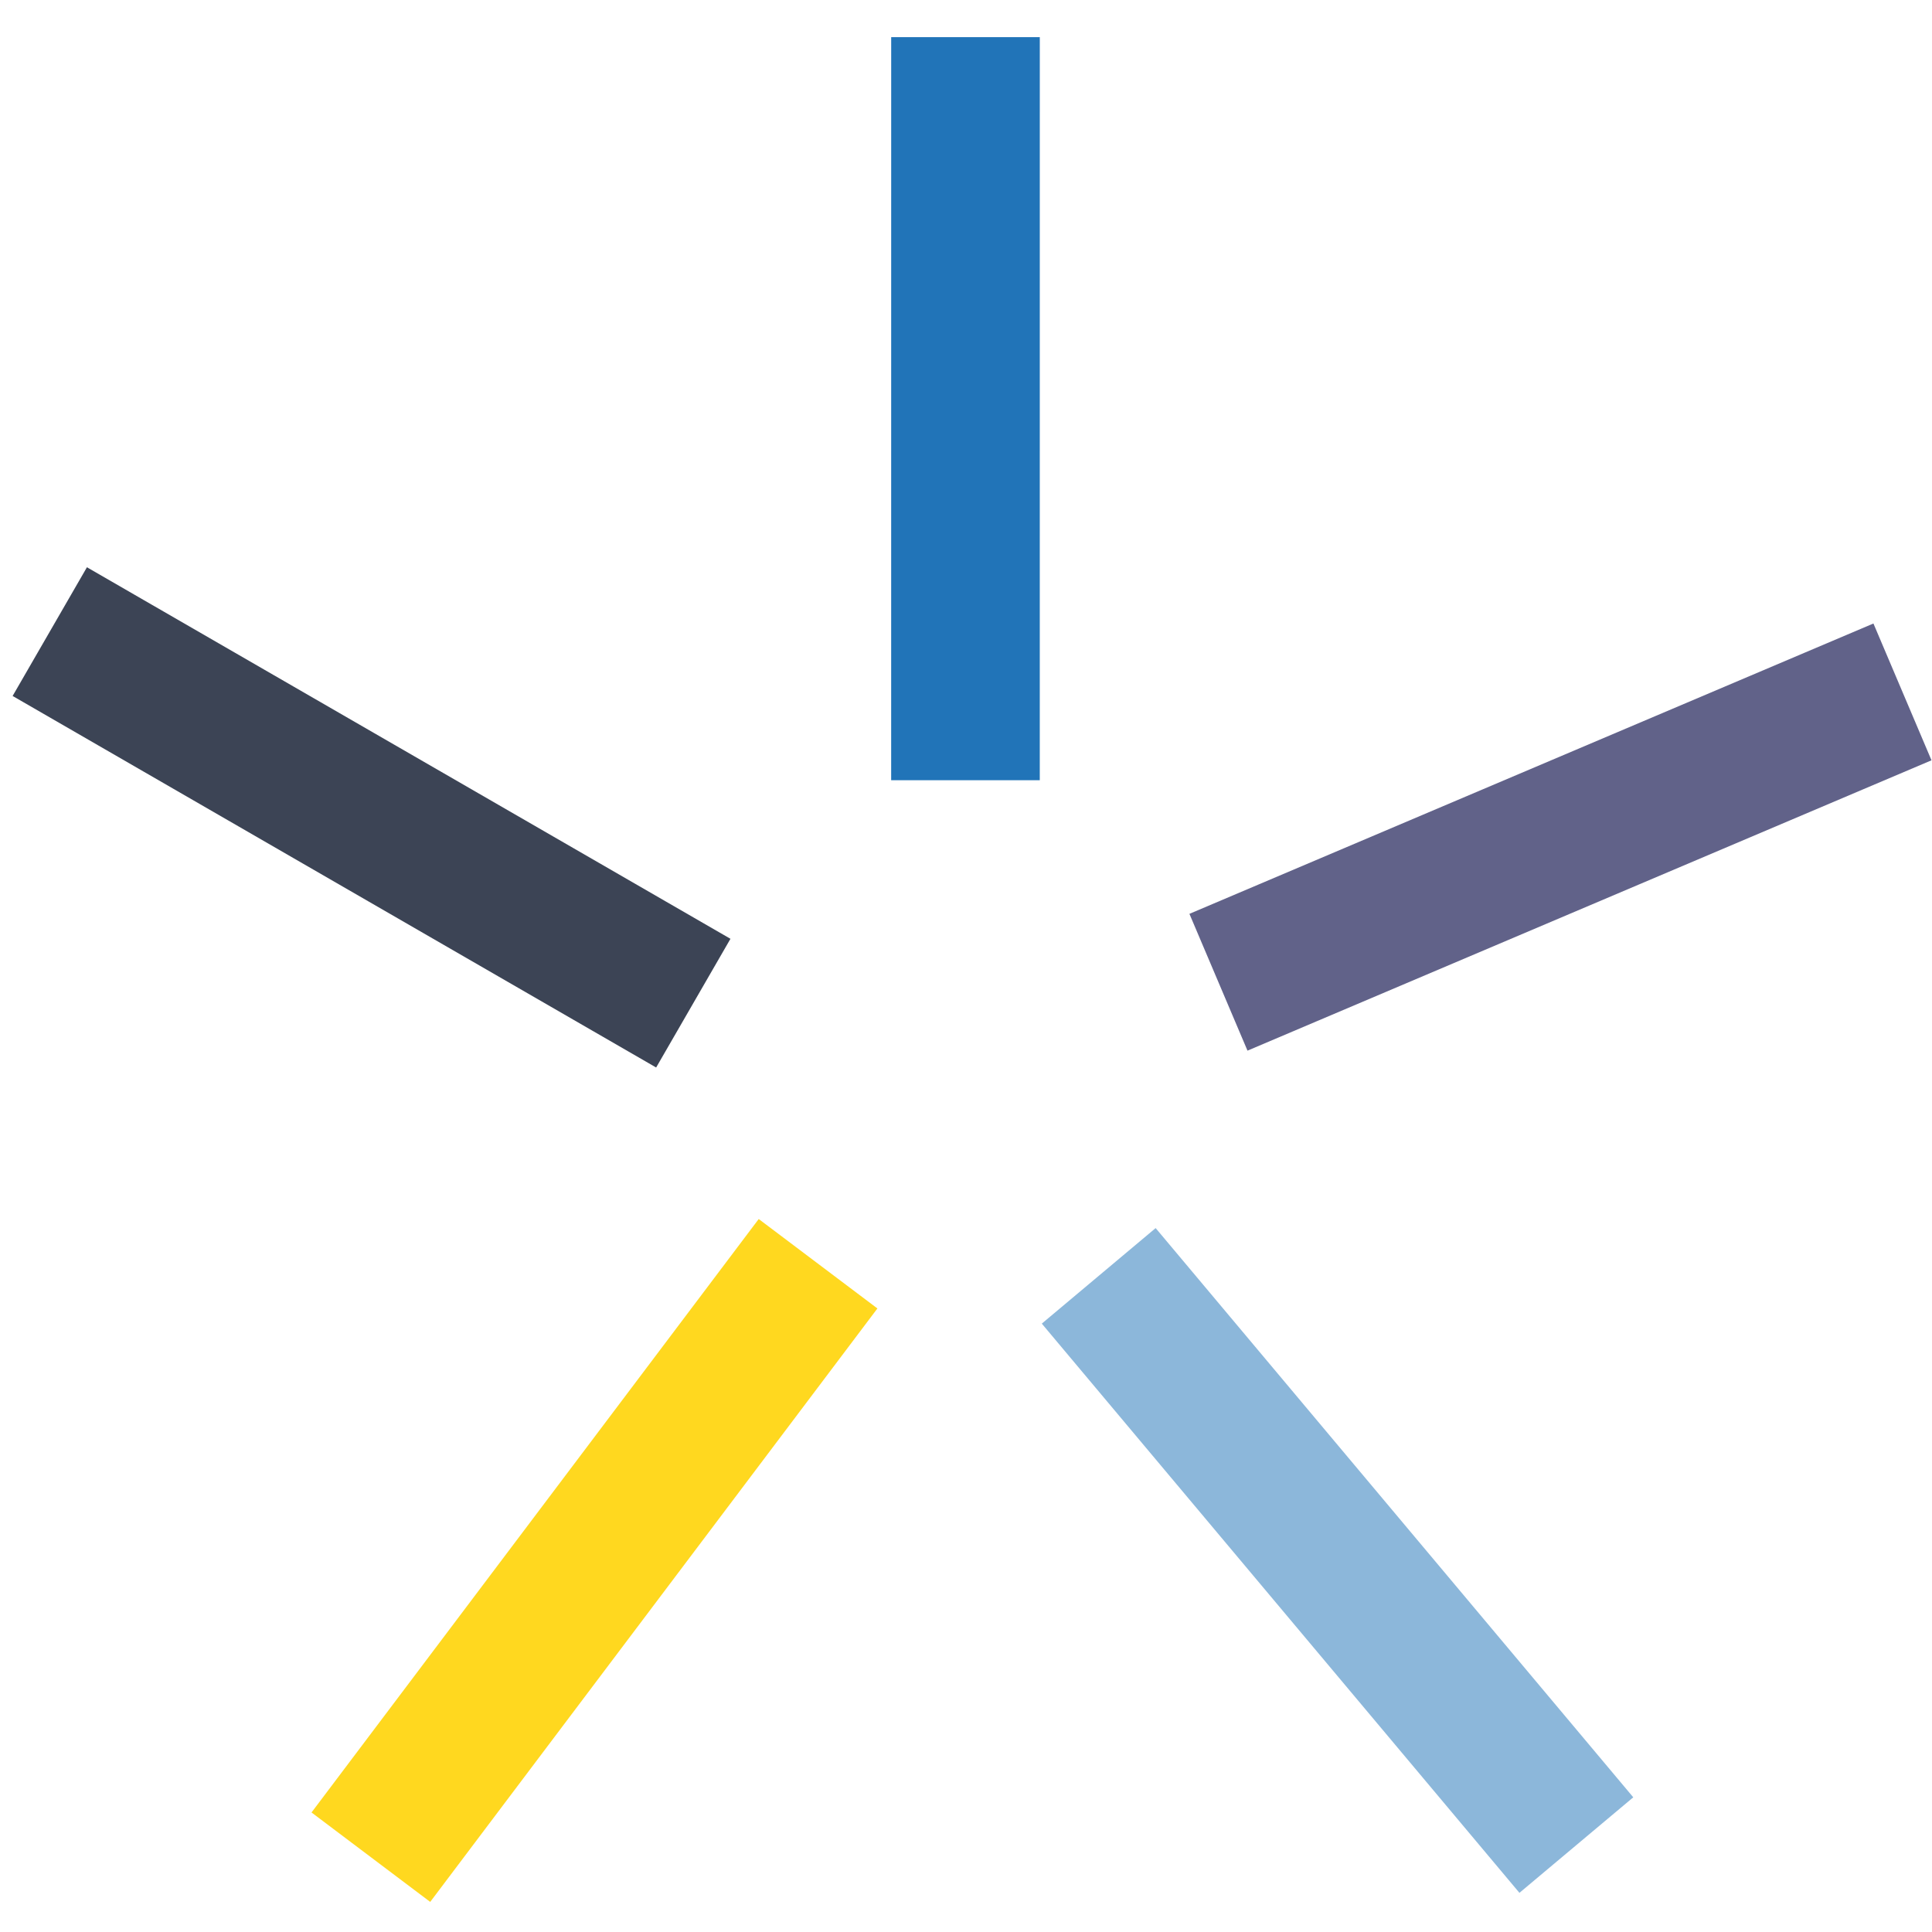
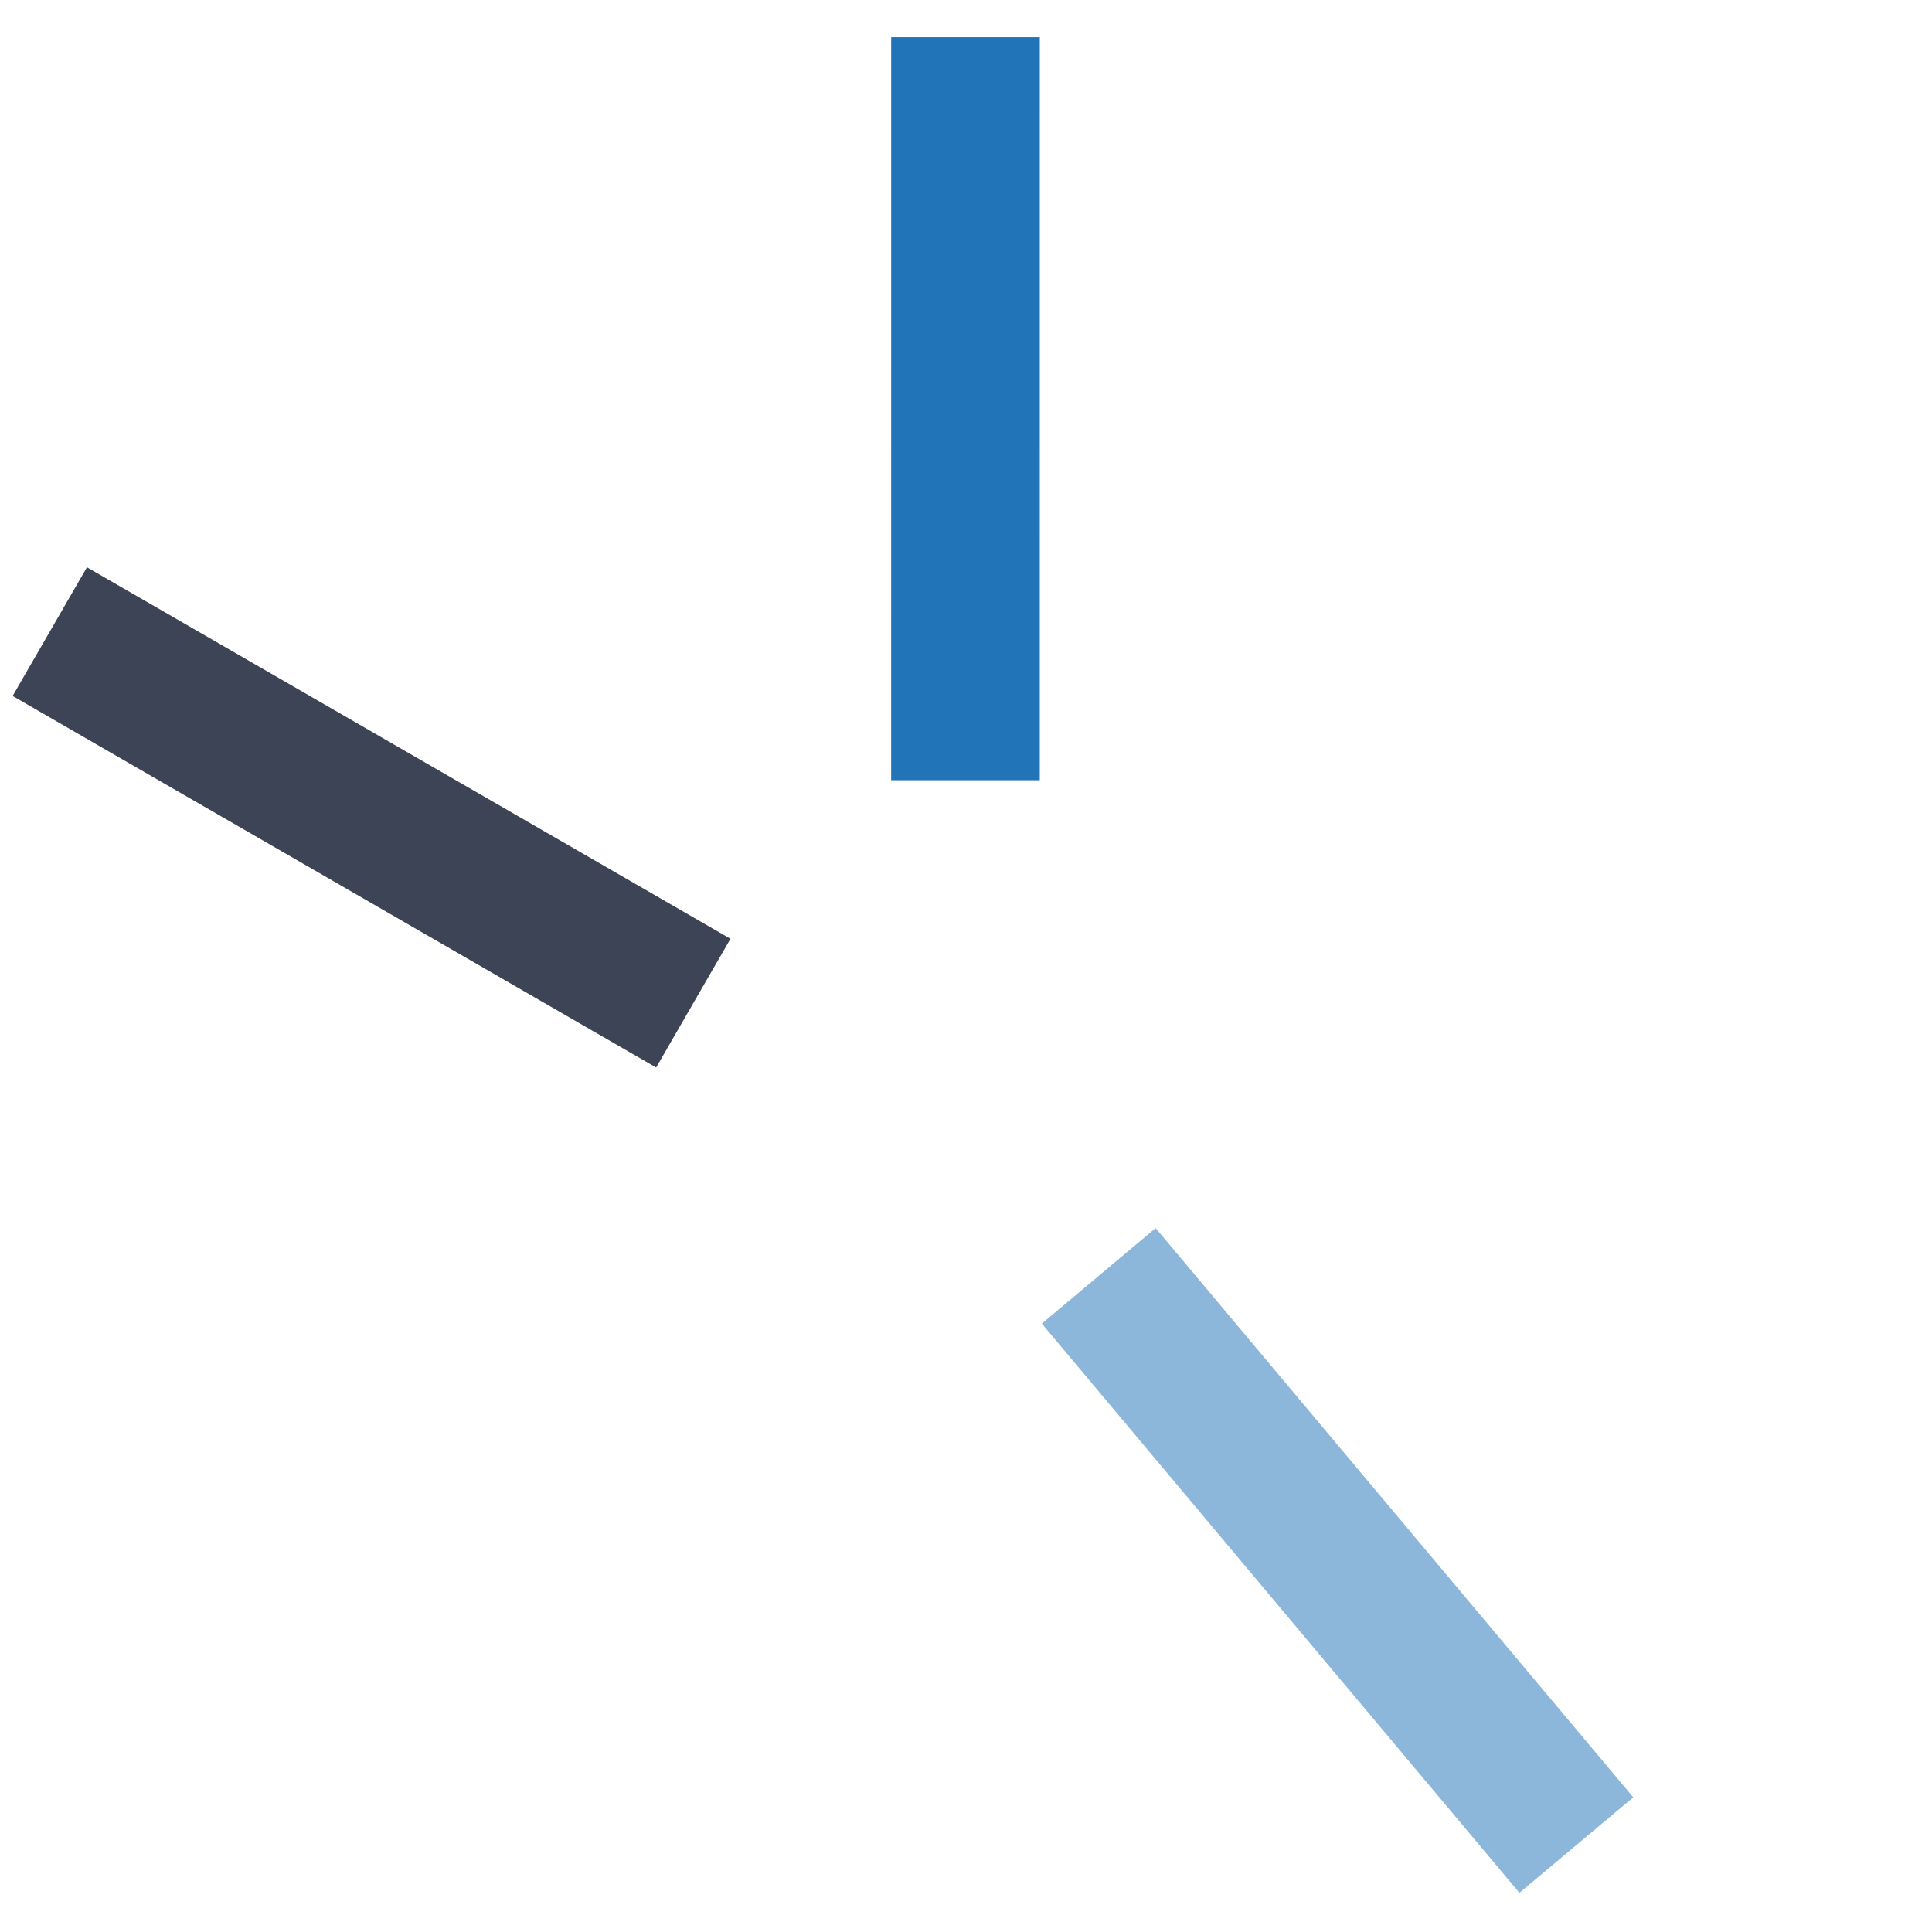
<svg xmlns="http://www.w3.org/2000/svg" width="26px" height="26px" viewBox="0 0 26 26" version="1.1">
  <title>Group 10</title>
  <desc>Created with Sketch.</desc>
  <g id="Secondary-Pages" stroke="none" stroke-width="1" fill="none" fill-rule="evenodd" stroke-linecap="square">
    <g id="The-Firm-Copy" transform="translate(-656, -1135)" stroke-width="2">
      <g id="Group-19" transform="translate(165, 946)">
        <g id="Group-10" transform="translate(492, 190)">
          <g id="Group-6">
            <line x1="15.986" y1="4.735" x2="8" y2="4.265" id="Line" stroke="#2174B8" transform="translate(11.993, 4.5) rotate(266.634) translate(-11.993, -4.5) " />
-             <line x1="24" y1="10.265" x2="16" y2="10.265" id="Line" stroke="#616289" transform="translate(20, 10.265) rotate(-23) translate(-20, -10.265) " />
            <line x1="8" y1="10" x2="1.42108547e-14" y2="10" id="Line-Copy-2" stroke="#3C4455" transform="translate(4, 10) rotate(-150) translate(-4, -10) " />
-             <line x1="11" y1="20" x2="3" y2="20" id="Line-Copy" stroke="#FFD81F" transform="translate(7, 20) rotate(127) translate(-7, -20) " />
            <line x1="21" y1="20" x2="13" y2="20" id="Line" stroke="#8CB7DA" transform="translate(17, 20) rotate(50) translate(-17, -20) " />
          </g>
        </g>
      </g>
    </g>
  </g>
</svg>